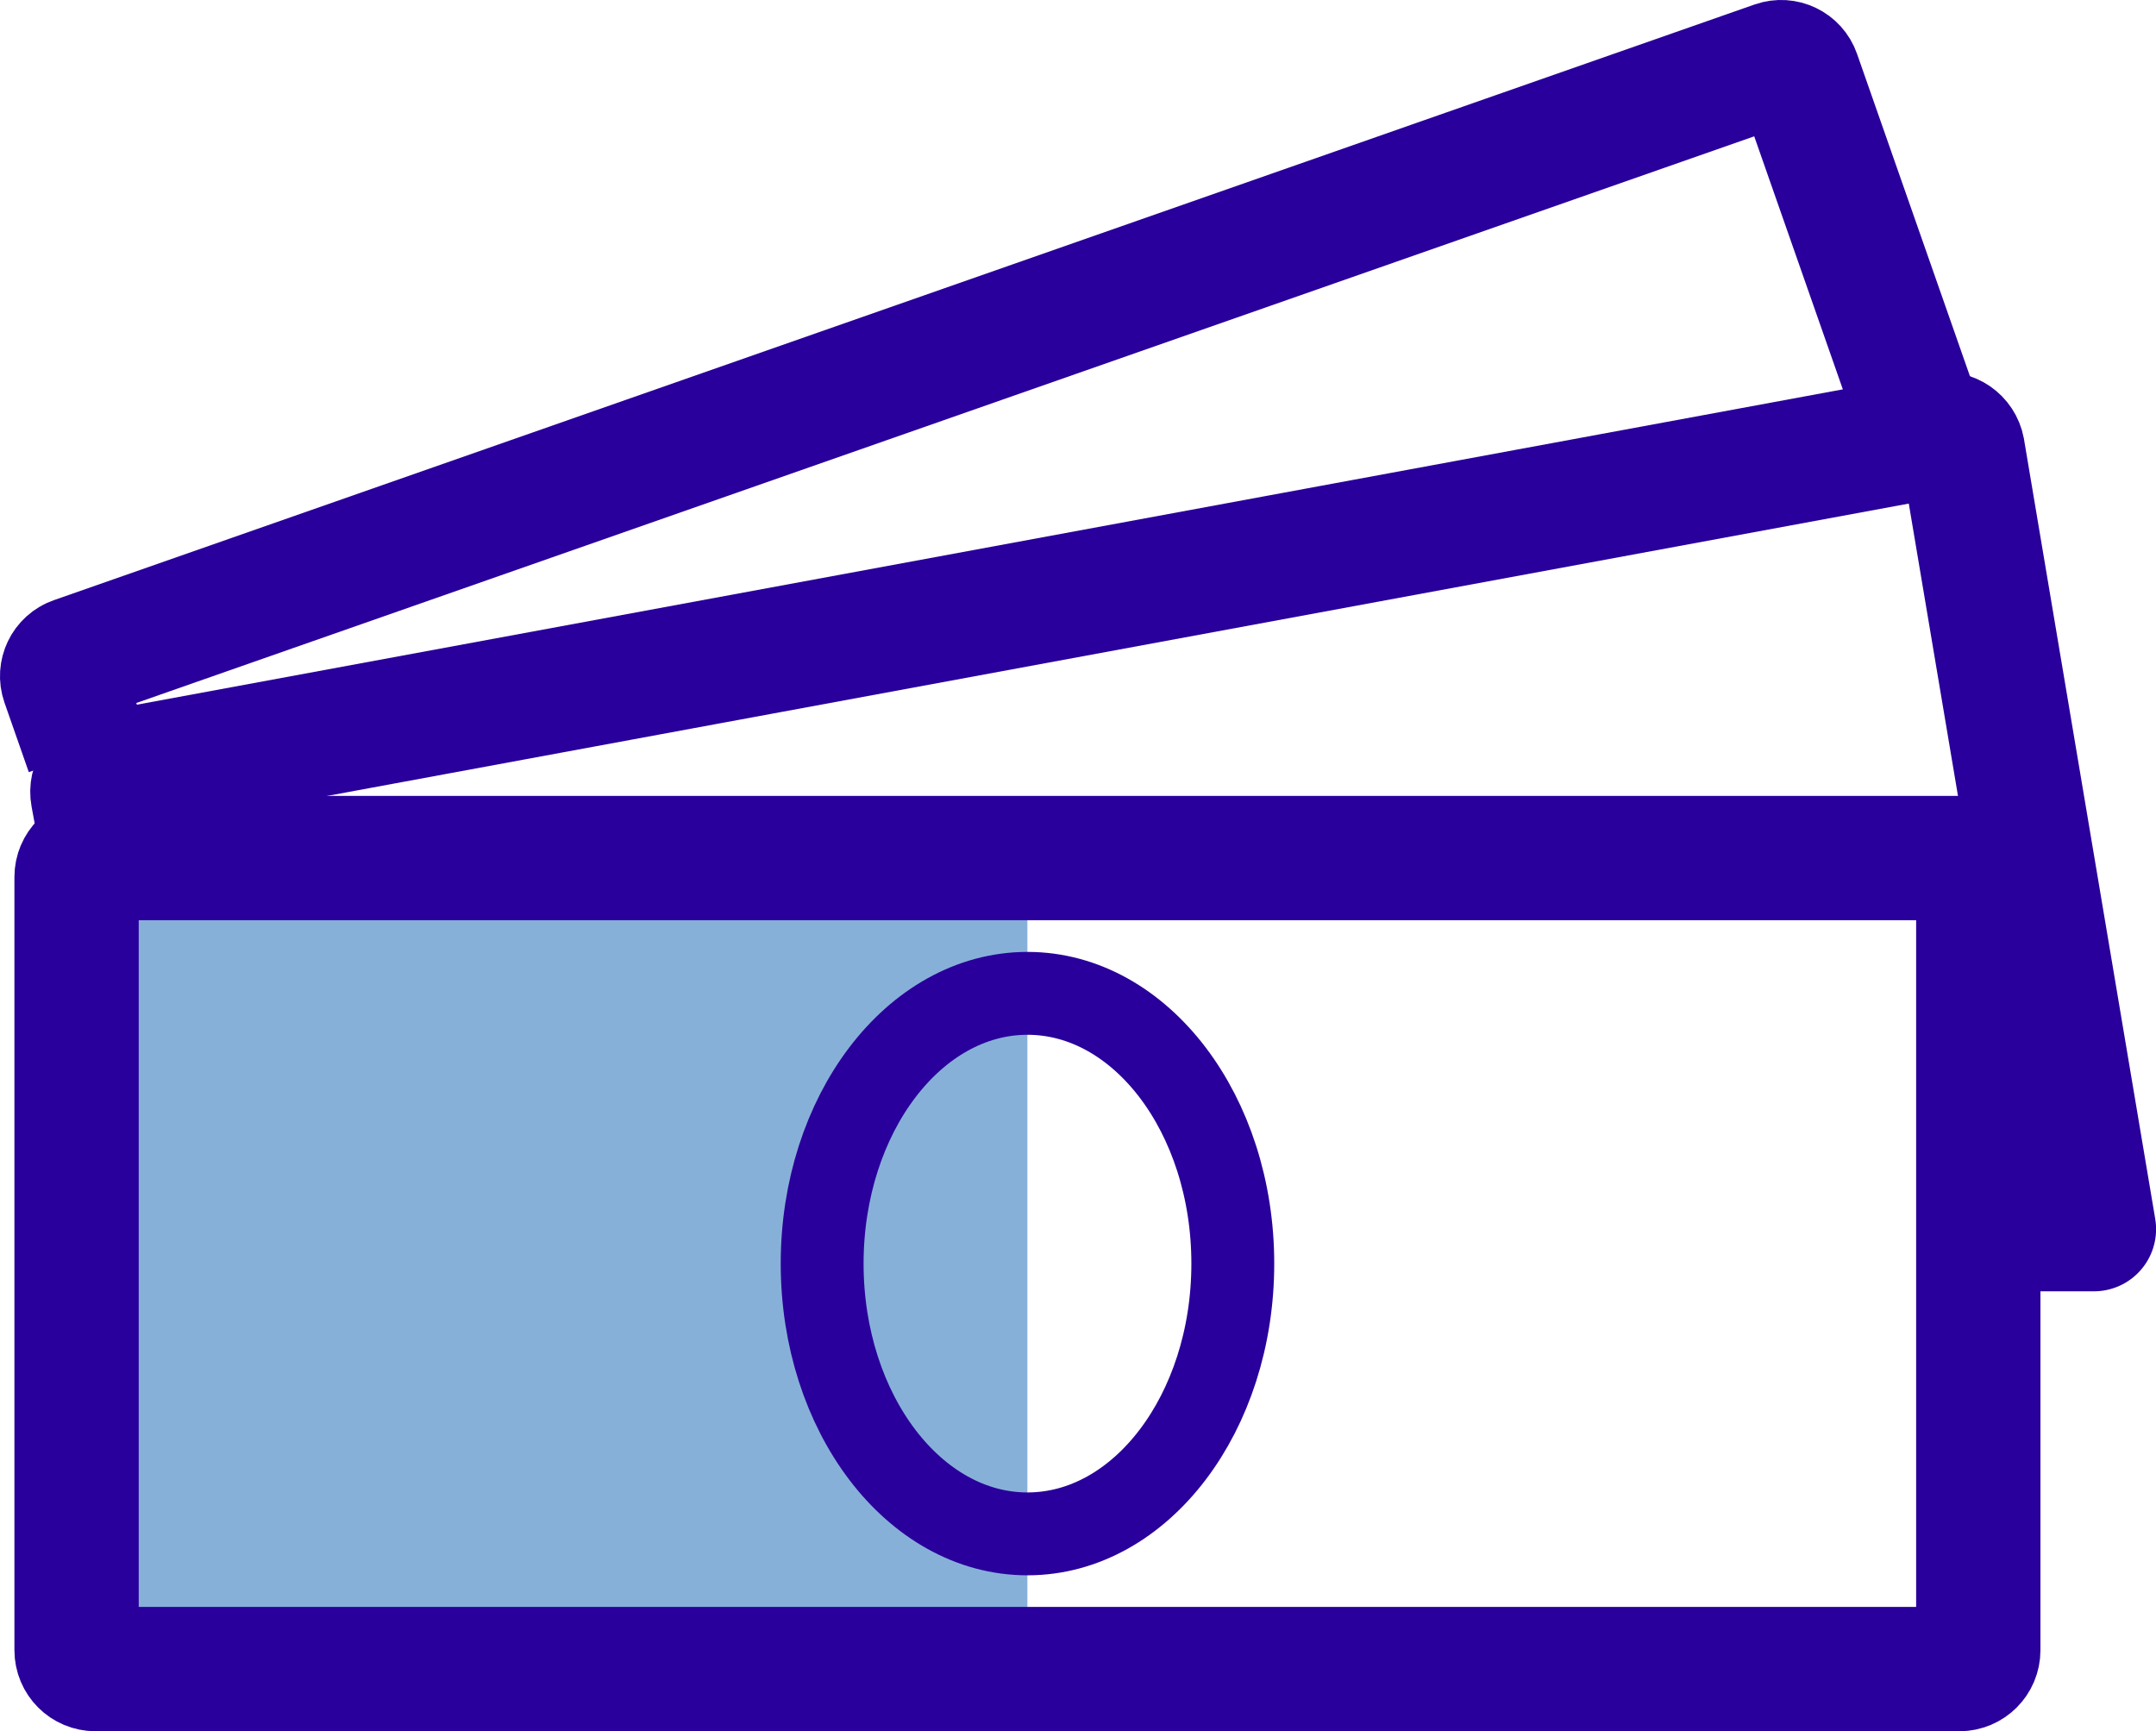
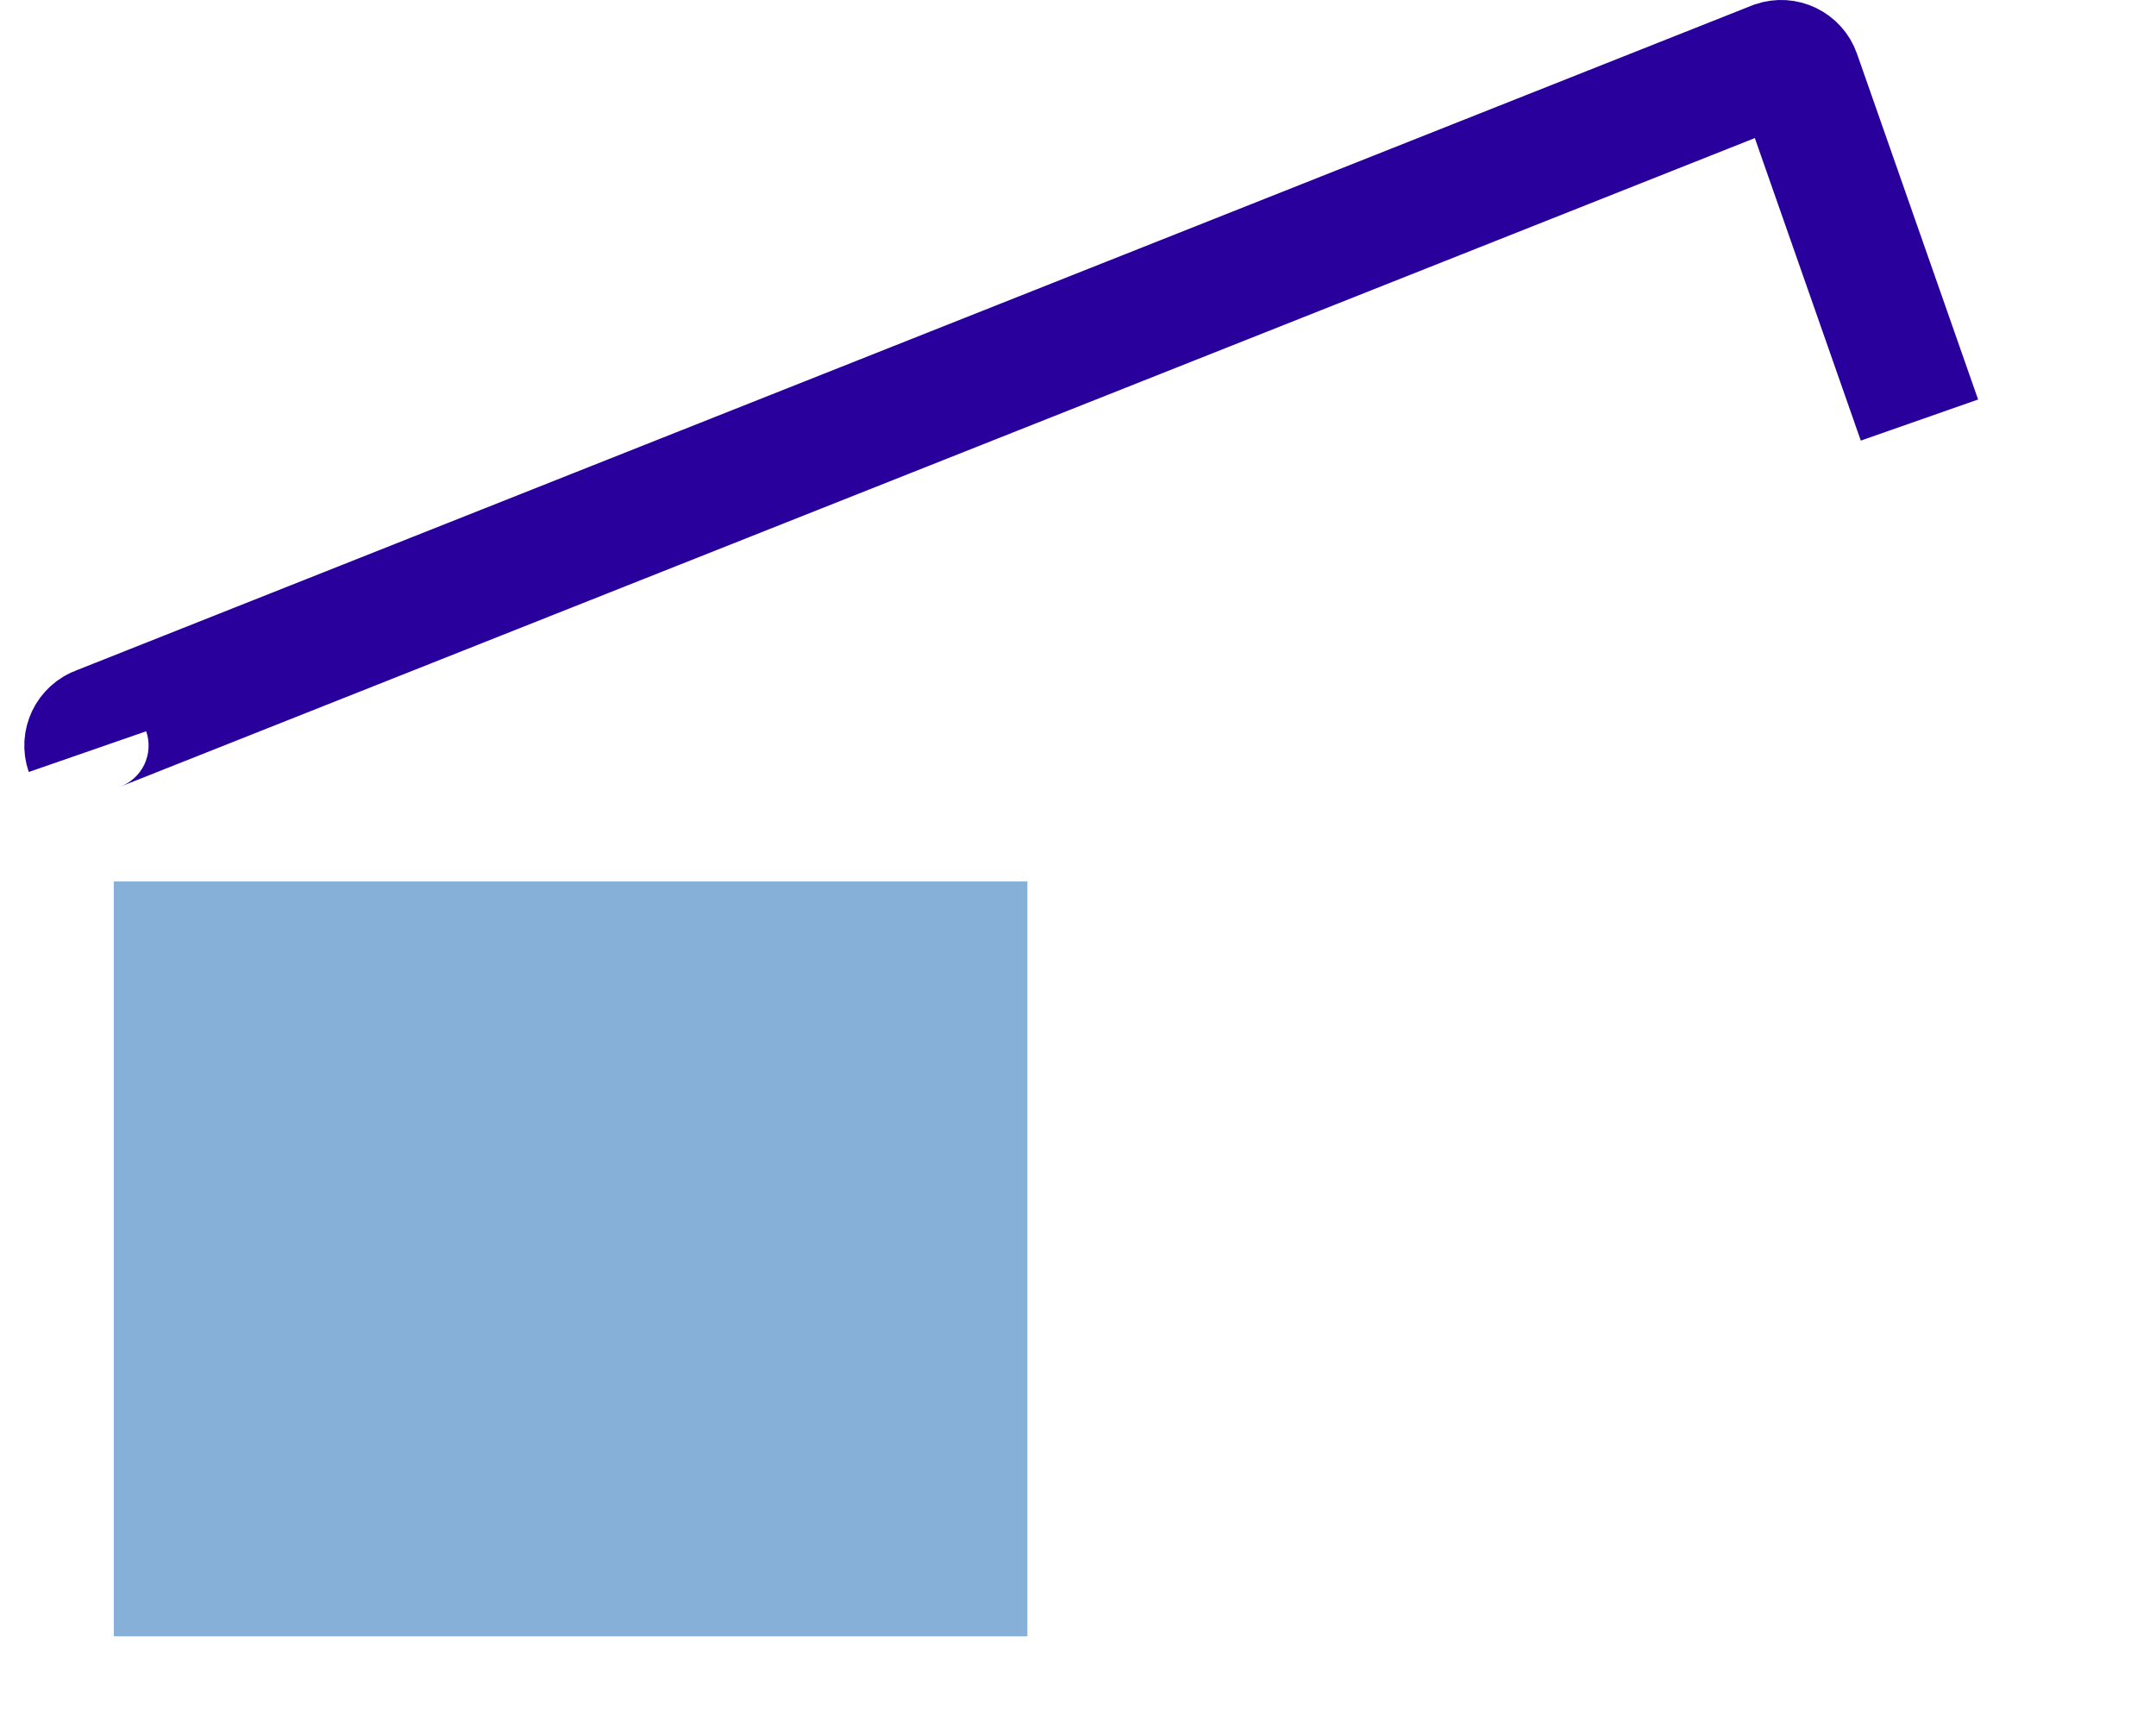
<svg xmlns="http://www.w3.org/2000/svg" id="Warstwa_2" data-name="Warstwa 2" viewBox="0 0 280.99 225.61">
  <defs>
    <style>
      .cls-1 {
        stroke-width: 16.2px;
      }

      .cls-1, .cls-2 {
        fill: none;
        stroke: #29009b;
        stroke-linejoin: round;
      }

      .cls-3 {
        fill: #87b0d9;
      }

      .cls-2 {
        stroke-linecap: round;
        stroke-width: 10.8px;
      }
    </style>
  </defs>
  <g id="Warstwa_1-2" data-name="Warstwa 1">
    <g>
      <rect class="cls-3" x="14.84" y="114.87" width="119.06" height="98.37" />
-       <path class="cls-1" d="m255.37,217.51H12.44c-1.36,0-2.46-1.1-2.46-2.46v-100.77c0-1.36,1.1-2.46,2.46-2.46h242.93c1.36,0,2.46,1.1,2.46,2.46v100.77c0,1.36-1.1,2.46-2.46,2.46Z" />
-       <ellipse class="cls-2" cx="133.91" cy="164.67" rx="26.76" ry="35.22" />
-       <path class="cls-1" d="m13.88,113.4l-1.8-9.76c-.25-1.34.64-2.62,1.97-2.87l238.88-44.15c1.34-.25,2.62.64,2.87,1.97l17.1,101.59h-14.8" />
-       <path class="cls-1" d="m11.4,97.95l-3.17-9.06c-.43-1.24.22-2.6,1.46-3.03L231.35,8.23c1.24-.43,2.6.22,3.03,1.46l15.78,45.05" />
+       <path class="cls-1" d="m11.4,97.95c-.43-1.24.22-2.6,1.46-3.03L231.35,8.23c1.24-.43,2.6.22,3.03,1.46l15.78,45.05" />
    </g>
  </g>
</svg>